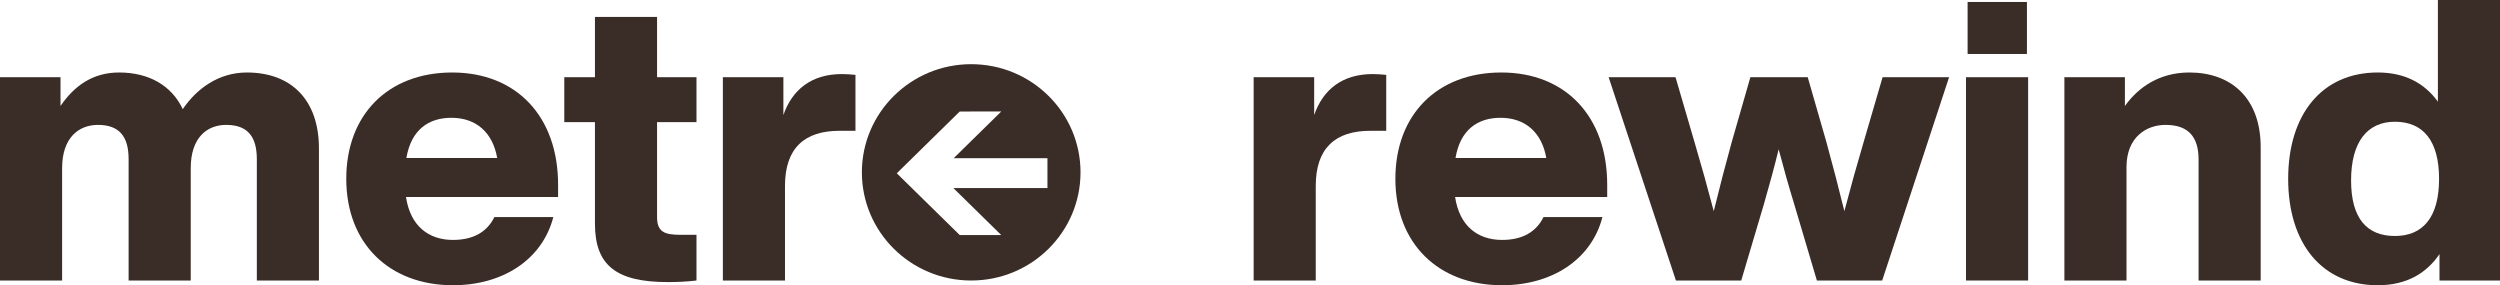
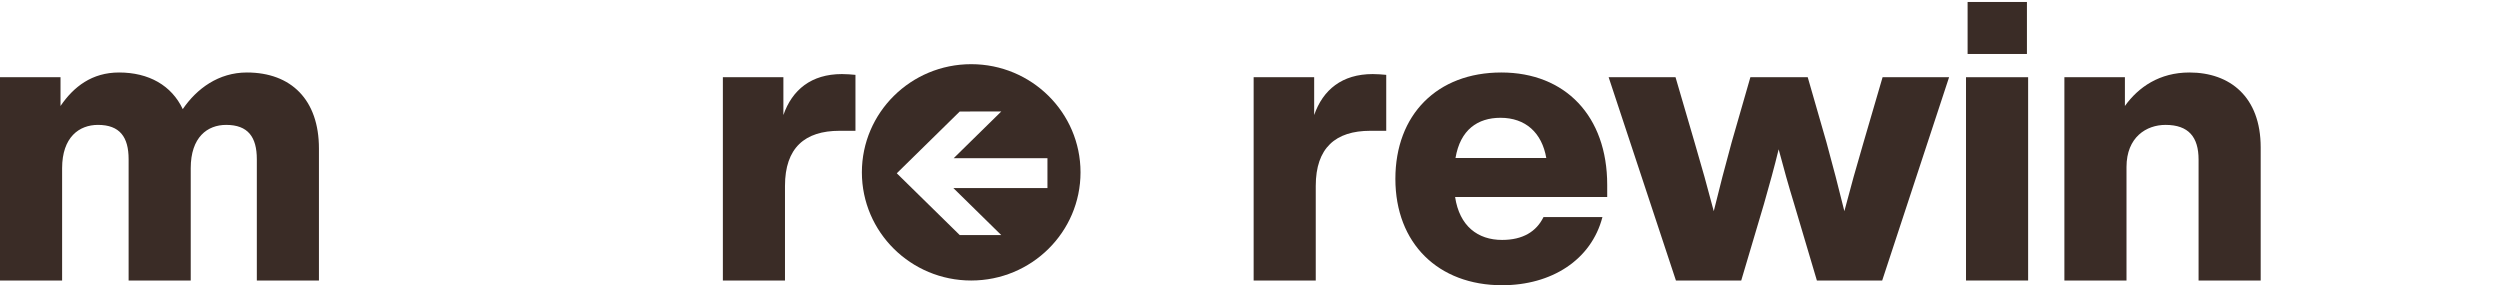
<svg xmlns="http://www.w3.org/2000/svg" width="298" height="34" viewBox="0 0 298 34" fill="none">
  <path d="M29.427 8.641C34.695 8.641 38.018 11.881 38.018 17.704V33.437H30.614V18.972C30.614 16.343 29.569 14.887 26.959 14.887C24.728 14.887 22.735 16.343 22.735 20.052V33.437H15.331V18.972C15.331 16.343 14.286 14.887 11.676 14.887C9.445 14.887 7.404 16.343 7.404 20.052V33.437H0V9.204H7.214V12.633C8.781 10.332 10.964 8.641 14.191 8.641C17.751 8.641 20.456 10.191 21.785 13.008C23.447 10.566 26.057 8.641 29.427 8.641Z" fill="#3A2C26" />
-   <path d="M66.525 22.025V23.481H48.394C48.916 26.956 51.1 28.599 53.995 28.599C56.463 28.599 58.077 27.613 58.931 25.876H65.956C64.627 30.994 59.88 34 53.995 34C46.401 34 41.275 29.022 41.275 21.32C41.275 13.666 46.259 8.641 53.9 8.641C61.542 8.641 66.525 13.854 66.525 22.025ZM53.805 14.041C51.1 14.041 49.011 15.45 48.442 18.831H59.264C58.741 15.826 56.795 14.041 53.805 14.041Z" fill="#3A2C26" />
-   <path d="M83.021 14.558H78.322V25.876C78.322 27.66 79.224 27.989 81.122 27.989H83.021V33.437C81.882 33.577 80.695 33.624 79.604 33.624C73.481 33.624 70.918 31.652 70.918 26.674V14.558H67.263V9.204H70.918V2.019H78.322V9.204H83.021V14.558Z" fill="#3A2C26" />
  <path d="M100.357 8.829C100.927 8.829 101.449 8.876 101.971 8.923V15.591H100.072C95.943 15.591 93.57 17.61 93.57 22.166V33.437H86.166V9.204H93.38V13.713C94.424 10.707 96.703 8.829 100.357 8.829Z" fill="#3A2C26" />
  <path d="M163.626 8.829C164.195 8.829 164.717 8.876 165.239 8.923V15.591H163.341C159.212 15.591 156.838 17.61 156.838 22.166V33.437H149.434V9.204H156.649V13.713C157.693 10.707 159.971 8.829 163.626 8.829Z" fill="#3A2C26" />
  <path d="M191.579 22.025V23.481H173.448C173.97 26.956 176.154 28.599 179.049 28.599C181.517 28.599 183.131 27.613 183.985 25.876H191.01C189.681 30.994 184.934 34 179.049 34C171.455 34 166.329 29.022 166.329 21.32C166.329 13.666 171.312 8.641 178.954 8.641C186.595 8.641 191.579 13.854 191.579 22.025ZM178.859 14.041C176.154 14.041 174.065 15.45 173.496 18.831H184.317C183.795 15.826 181.849 14.041 178.859 14.041Z" fill="#3A2C26" />
  <path d="M224.404 9.204H232.331L224.357 33.437H216.573L213.867 24.326C213.203 22.166 212.586 19.959 212.016 17.798C211.494 19.959 210.877 22.166 210.26 24.326L207.555 33.437H199.771L191.75 9.204H199.723L202.002 17C202.809 19.724 203.568 22.448 204.28 25.171C204.944 22.448 205.656 19.724 206.416 16.953L208.646 9.204H215.481L217.712 16.953C218.471 19.724 219.183 22.448 219.848 25.171C220.56 22.448 221.319 19.724 222.126 17L224.404 9.204Z" fill="#3A2C26" />
  <path d="M234.538 6.434V0.235H241.61V6.434H234.538ZM234.348 33.437V9.204H241.753V33.437H234.348Z" fill="#3A2C26" />
  <path d="M260.978 8.641C265.82 8.641 269.474 11.553 269.474 17.564V33.437H262.07V19.019C262.07 16.343 260.884 14.887 258.131 14.887C255.852 14.887 253.479 16.343 253.479 19.912V33.437H246.075V9.204H253.289V12.633C254.903 10.379 257.419 8.641 260.978 8.641Z" fill="#3A2C26" />
-   <path d="M290.596 0H298V33.437H290.786V30.29C289.219 32.591 286.846 34 283.429 34C276.784 34 272.75 29.022 272.75 21.32C272.75 13.619 276.784 8.641 283.429 8.641C286.704 8.641 289.03 9.956 290.596 12.116V0ZM285.47 28.13C288.792 28.13 290.738 25.923 290.738 21.32C290.738 16.718 288.792 14.511 285.47 14.511C282.195 14.511 280.249 16.906 280.249 21.508C280.249 26.11 282.195 28.13 285.47 28.13Z" fill="#3A2C26" />
  <path fill-rule="evenodd" clip-rule="evenodd" d="M115.768 7.65C122.964 7.65 128.798 13.423 128.798 20.543C128.798 27.664 122.964 33.436 115.768 33.437C108.571 33.437 102.736 27.664 102.736 20.543C102.736 13.423 108.571 7.65 115.768 7.65ZM114.4 13.293L106.897 20.656L114.4 28.019H119.349L113.642 22.418H124.856V18.854H113.682L119.357 13.284L114.4 13.293Z" fill="#3A2C26" />
</svg>